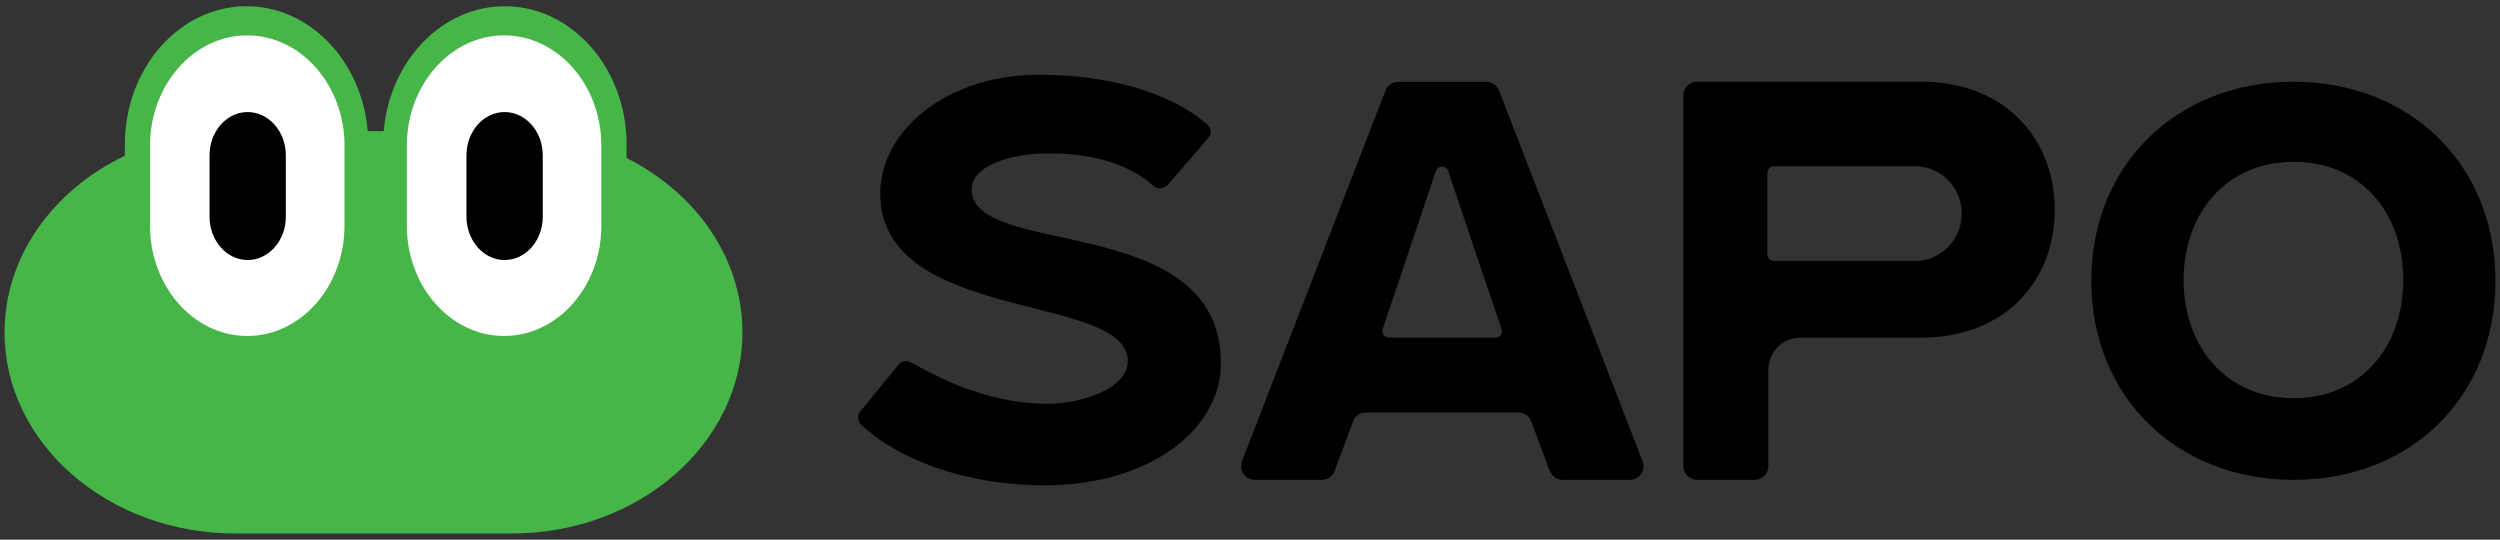
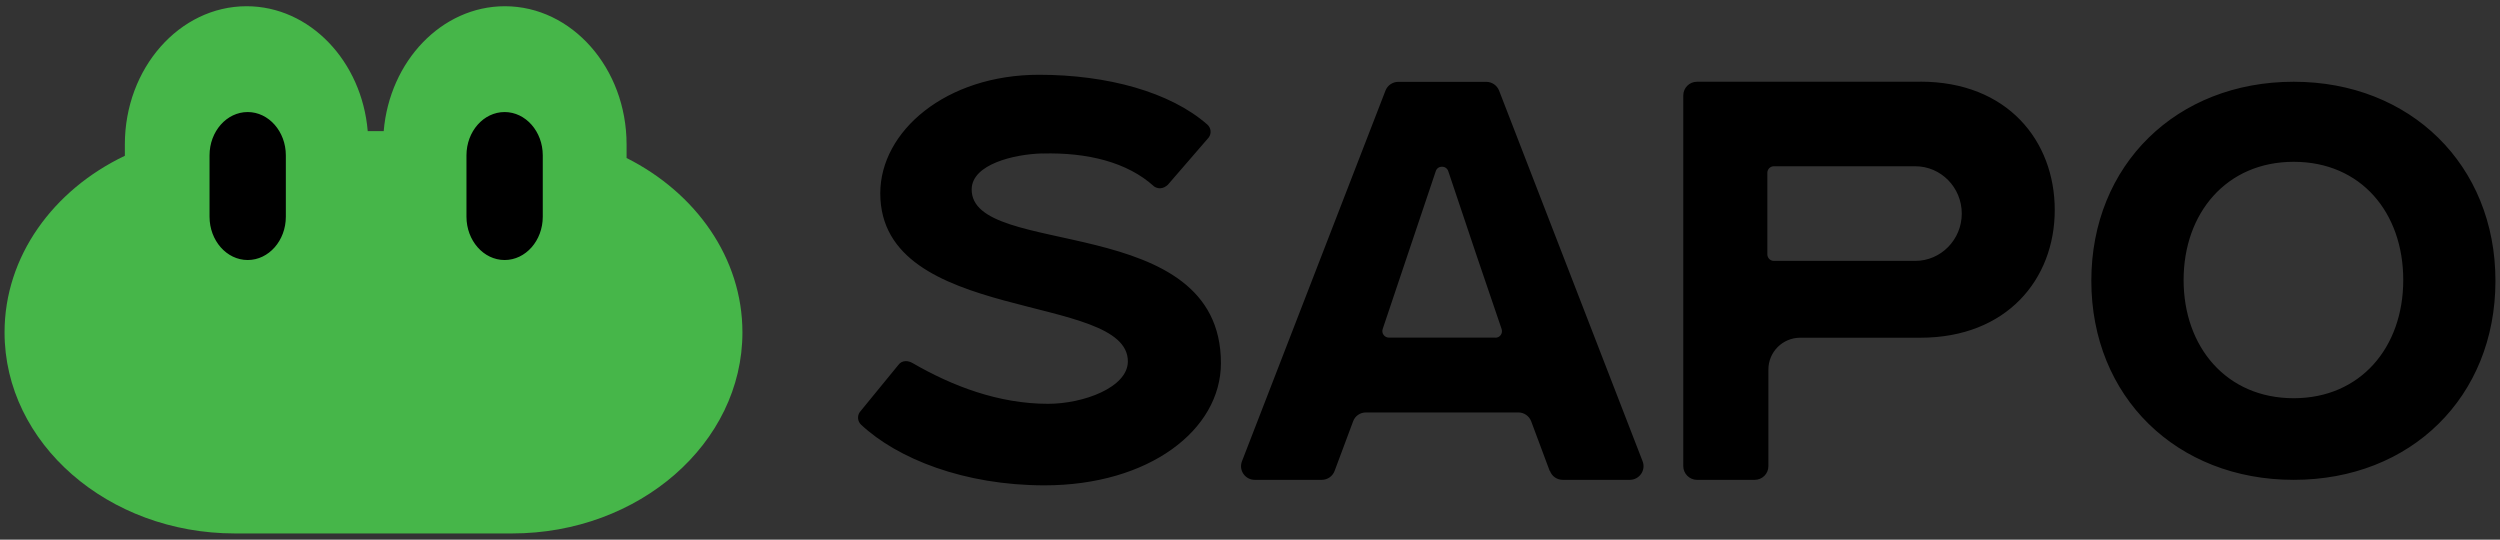
<svg xmlns="http://www.w3.org/2000/svg" xmlns:xlink="http://www.w3.org/1999/xlink" width="1260" height="272" viewBox="0 0 1260 272">
  <rect x="0" y="0" width="1260" height="272" fill="#333333" stroke="none" />
  <title>SAPO - free.arinco.org</title>
  <a xlink:href="https://free.arinco.org/mail/sapo/">
    <path d="M315.796,79.57v-6.776c0-38.368-27.544-69.652-61.336-69.652-31.856,0-58.124,27.72-61.072,62.964h-8.052c-2.948-35.288-29.216-62.964-61.072-62.964-33.792,0-61.336,31.24-61.336,69.652v5.72C26.848,95.718,2.296,129.158,2.296,167.526c0,55.88,52.096,101.332,116.116,101.332h139.656c64.02,0,116.116-45.452,116.116-101.332,0-37.576-23.584-70.4-58.432-87.912h0l.044-.044Z" fill="#46b649" />
-     <path d="M173.632,113.714v-40.26c0-30.668-22-55.616-49.016-55.616s-49.016,24.948-49.016,55.616v40.26c0,30.668,22,55.616,49.016,55.616s49.016-24.948,49.016-55.616ZM303.08,113.714v-40.26c0-30.668-22-55.616-49.016-55.616s-49.016,24.948-49.016,55.616v40.26c0,30.668,22,55.616,49.016,55.616s49.016-24.948,49.016-55.616Z" fill="#fff" />
    <path d="M144.064,109.226v-30.932c0-12.012-8.624-21.824-19.228-21.824s-19.228,9.768-19.228,21.824v30.932c0,12.012,8.624,21.824,19.228,21.824s19.228-9.768,19.228-21.824ZM273.556,109.226v-30.932c0-12.012-8.624-21.824-19.228-21.824s-19.228,9.768-19.228,21.824v30.932c0,12.012,8.624,21.824,19.228,21.824s19.228-9.768,19.228-21.824ZM753.684,170.21c2.288,0,3.872-2.2,3.124-4.4-3.564-10.472-12.276-36.036-12.452-36.564l-14.432-42.988c-1.012-2.992-5.324-2.992-6.292,0l-14.212,42.24c-.22.572-8.976,26.752-12.54,37.312-.748,2.112.88,4.356,3.168,4.356h53.636v.044ZM781.052,237.354l-9.328-24.992c-1.012-2.728-3.608-4.488-6.468-4.488h-76.824c-2.904,0-5.5,1.76-6.468,4.488l-9.328,24.992c-1.012,2.728-3.608,4.488-6.468,4.488h-33.748c-4.884,0-8.228-4.84-6.468-9.372l72.336-186.824c1.012-2.64,3.608-4.4,6.468-4.4h44.308c2.86,0,5.412,1.76,6.468,4.4l72.336,186.824c1.76,4.532-1.628,9.372-6.468,9.372h-33.748c-2.904,0-5.5-1.76-6.468-4.488h-.132ZM1156.02,41.202c-59.048,0-101.992,41.888-101.992,100.32s42.944,100.32,101.992,100.32,101.64-41.8,101.684-100.188v-.132c0-58.432-42.944-100.32-101.684-100.32ZM1156.02,200.702c-33.88,0-55.484-25.828-55.484-59.576s21.604-59.576,55.484-59.576,55.22,25.564,55.22,59.576-21.604,59.576-55.22,59.576ZM967.876,41.202h-112.596c-3.828,0-6.908,3.08-6.908,6.908v186.824c0,3.784,3.124,6.908,6.908,6.908h29.084c3.828,0,6.908-3.08,6.908-6.908v-48.708c0-8.844,7.172-16.016,16.06-16.016h60.544c43.516,0,67.716-29.48,67.716-64.372s-23.892-64.68-67.716-64.68h0v.044ZM890.744,87.094c0-1.848,1.496-3.3,3.3-3.3h71.236c12.98,0,23.452,10.692,23.452,23.848s-10.516,23.848-23.452,23.848h-71.236c-1.848,0-3.3-1.496-3.3-3.3v-41.096h0ZM525.324,77.326c-14.388.396-35.42,5.5-35.596,17.996-.528,35.288,125.62,10.78,125.62,87.692,0,33.704-36.3,61.6-88.924,61.6-40.392,0-74.096-13.376-92.488-30.624-1.716-1.628-1.98-4.4-.572-6.336l19.404-23.716c.924-1.276,2.244-1.936,3.784-1.936,1.1,0,2.332.352,3.52,1.056,19.932,11.528,43.252,20.46,68.156,20.46,17.776,0,40.084-8.228,40.216-21.252.352-35.2-124.784-18.612-124.784-84.832,0-31.284,33.044-59.752,79.992-59.752,34.452,0,66.176,8.668,84.876,25.124,1.892,1.672,2.156,4.576.616,6.556l-20.548,23.76c-1.012.924-2.244,1.672-3.74,1.76-1.716.088-3.036-.748-3.344-1.056-13.376-12.1-33.44-17.072-56.144-16.456h0l-.044-.044Z" />
  </a>
</svg>